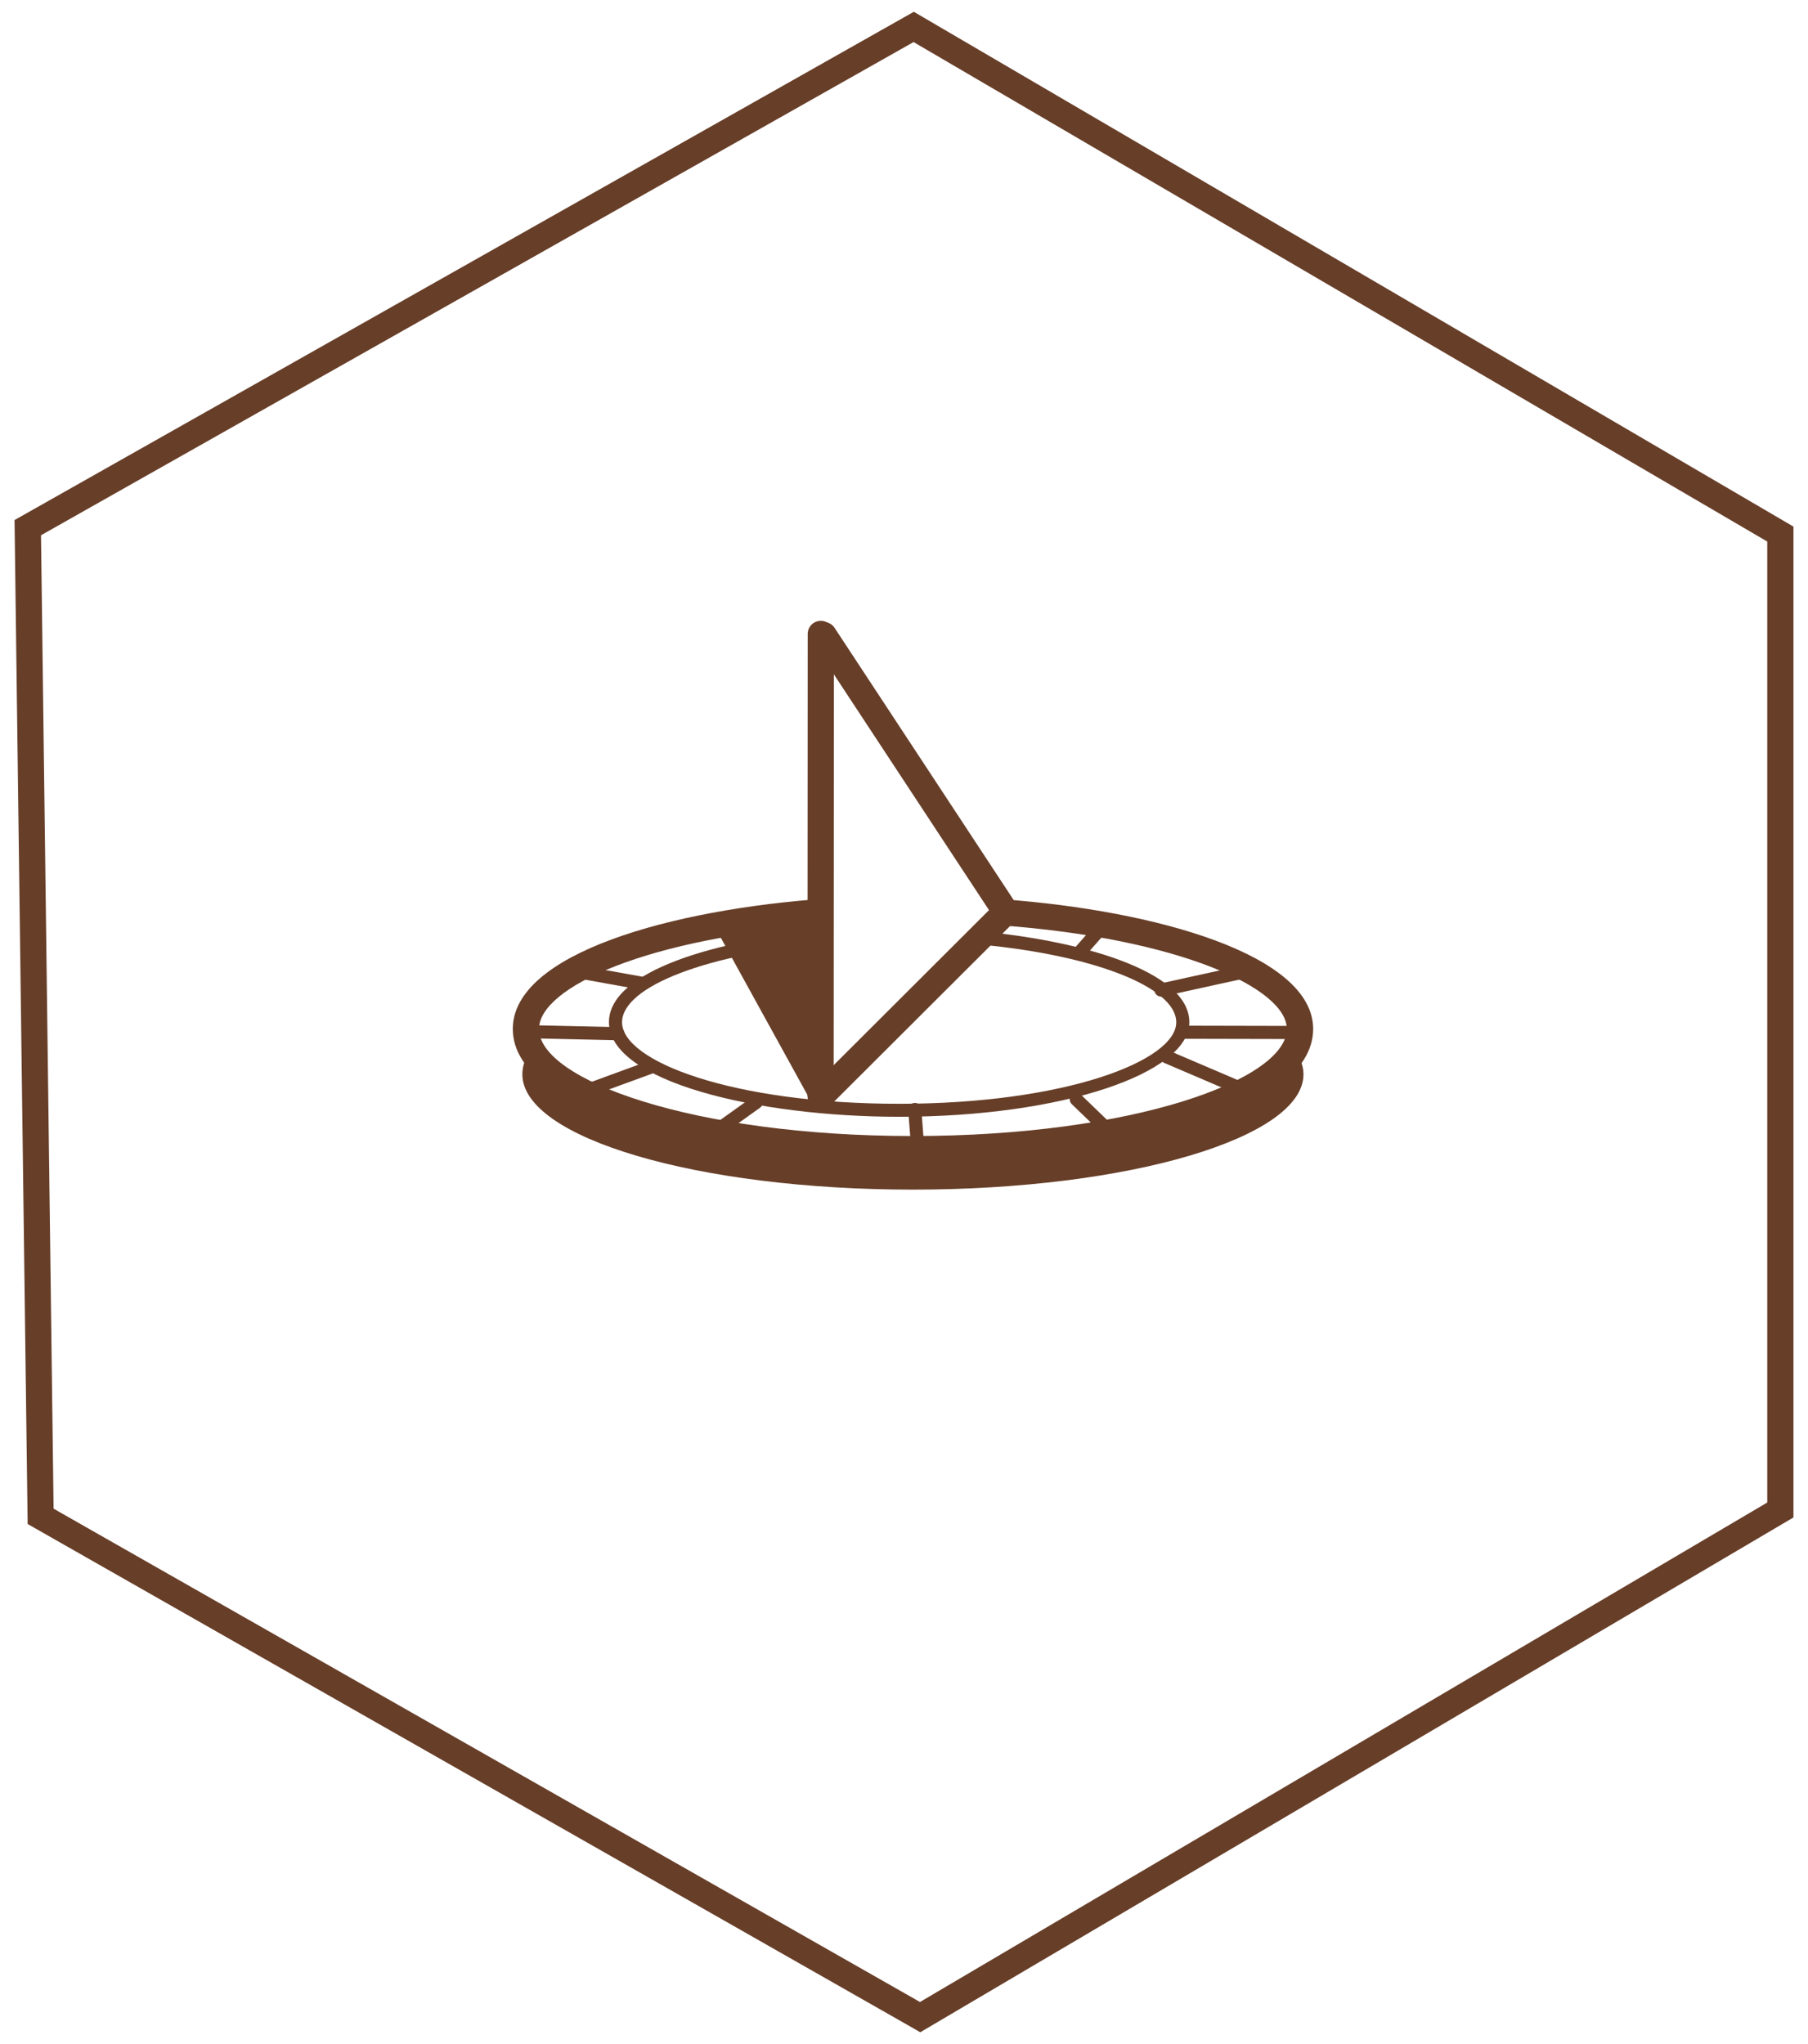
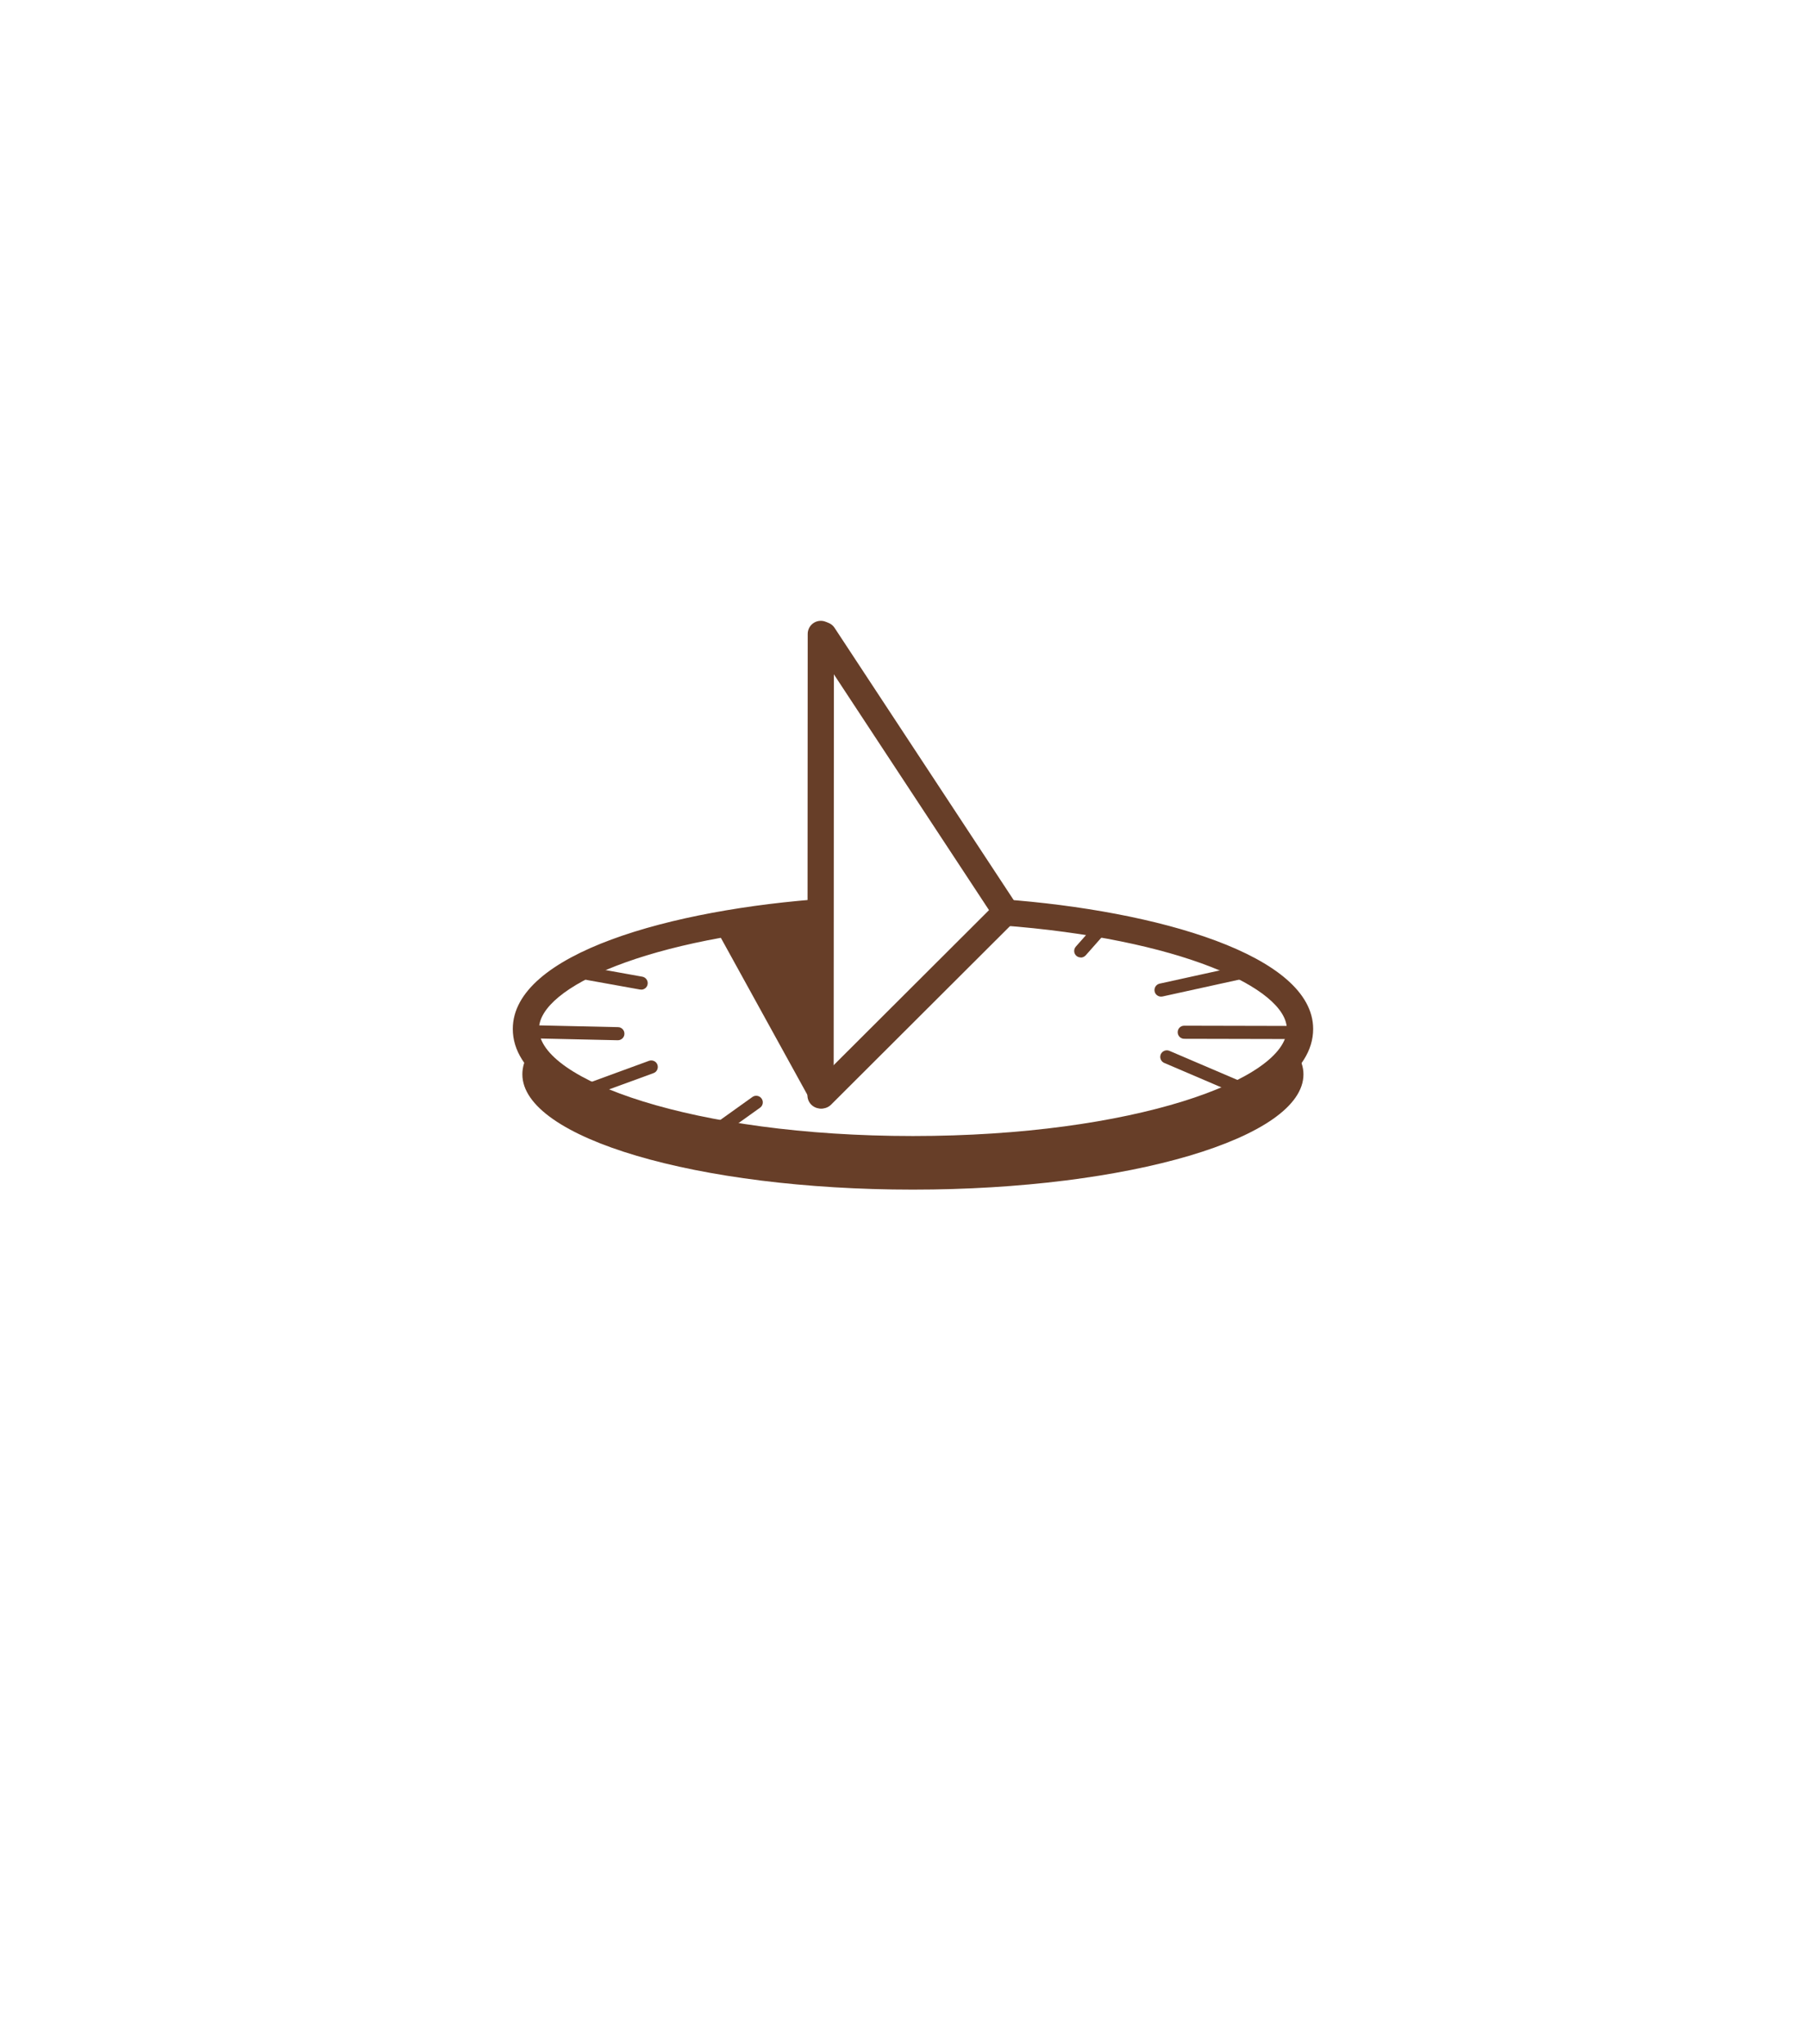
<svg xmlns="http://www.w3.org/2000/svg" id="Calque_1" viewBox="0 0 138 156">
  <defs>
    <style>.cls-1{fill:#673e28;}</style>
  </defs>
-   <path class="cls-1" d="m70.24,155.1l-.5-.29L2.11,116.31l-1-76.62L69.75.9l67.14,39.29v75.62l-66.65,39.29ZM4.09,115.14l66.13,37.65,64.67-38.12V41.33L69.73,3.21,3.13,40.85l.96,74.29Z" />
  <path class="cls-1" d="m69.68,87.43c-14.51,0-26.61-3.04-29.28-7.09-.37.53-.53,1.12-.53,1.65,0,4.85,13.33,8.8,29.81,8.8s29.81-3.95,29.81-8.8c0-.59-.21-1.12-.53-1.65-2.67,4.05-14.77,7.09-29.27,7.09" />
  <path class="cls-1" d="m69.68,88.7c-14.81,0-30.54-3.57-30.54-10.17,0-5.74,12.06-9.14,24.02-9.96l.14,2c-13.87.95-22.16,4.79-22.16,7.96,0,3.87,11.72,8.17,28.54,8.17s28.54-4.31,28.54-8.17c0-3.1-8.17-6.9-21.84-7.91l.15-1.99c11.79.87,23.7,4.26,23.7,9.9,0,6.61-15.74,10.17-30.54,10.17Z" />
  <path class="cls-1" d="m76.77,70.58c-.33,0-.64-.16-.84-.45l-13.89-21.11c-.3-.46-.18-1.08.29-1.38.46-.31,1.08-.18,1.38.29l13.89,21.11c.3.46.18,1.08-.29,1.38-.17.11-.36.17-.55.17Z" />
  <path class="cls-1" d="m62.63,84.6h0c-.55,0-1-.45-1-1l.02-35.22c0-.55.45-1,1-1h0c.55,0,1,.45,1,1l-.02,35.22c0,.55-.45,1-1,1Z" />
  <path class="cls-1" d="m62.73,84.6c-.26,0-.51-.1-.71-.29-.39-.39-.39-1.02,0-1.41l14.04-14.01c.39-.39,1.02-.39,1.41,0,.39.39.39,1.02,0,1.41l-14.04,14.01c-.19.19-.45.29-.71.29Z" />
  <path class="cls-1" d="m48.94,75.52s-.06,0-.09,0l-4.06-.73c-.27-.05-.45-.31-.4-.58.05-.27.31-.45.58-.4l4.06.73c.27.05.45.31.4.58-.04.24-.25.41-.49.41Z" />
  <path class="cls-1" d="m56.65,72.89c-.12,0-.24-.04-.33-.12l-1.09-.97c-.21-.18-.23-.5-.04-.71s.5-.23.71-.04l1.09.97c.21.18.23.5.04.71-.1.11-.24.17-.38.17Z" />
  <path class="cls-1" d="m88.62,76.06c-.23,0-.44-.16-.49-.39-.06-.27.11-.54.38-.6l6.1-1.34c.27-.06.54.11.6.38s-.11.54-.38.6l-6.1,1.34s-.07.01-.11.01Z" />
  <path class="cls-1" d="m99.43,79.3h0l-9.04-.02c-.28,0-.5-.23-.5-.5,0-.28.22-.5.5-.5h0l9.04.02c.28,0,.5.23.5.5,0,.28-.22.5-.5.5Z" />
  <path class="cls-1" d="m94.93,83.67c-.07,0-.13-.01-.2-.04l-5.87-2.51c-.25-.11-.37-.4-.26-.66.11-.25.41-.37.66-.26l5.87,2.51c.25.11.37.4.26.66-.08.19-.27.3-.46.3Z" />
-   <path class="cls-1" d="m84.19,86.37c-.12,0-.25-.05-.35-.14l-2.04-1.97c-.2-.19-.2-.51-.01-.71.19-.2.51-.2.71-.01l2.04,1.97c.2.19.2.51.01.71-.1.1-.23.15-.36.15Z" />
-   <path class="cls-1" d="m69.99,87.36c-.26,0-.48-.2-.5-.46l-.17-2.18c-.02-.28.18-.52.46-.54.28-.04.52.18.54.46l.17,2.18c.02.28-.18.52-.46.54-.01,0-.03,0-.04,0Z" />
  <path class="cls-1" d="m55.3,86.36c-.16,0-.31-.07-.41-.21-.16-.22-.11-.54.12-.7l2.42-1.73c.22-.16.54-.11.7.12.16.22.11.54-.12.7l-2.42,1.73c-.09.06-.19.09-.29.09Z" />
  <path class="cls-1" d="m44.79,83.73c-.2,0-.4-.13-.47-.33-.09-.26.04-.55.3-.64l4.92-1.8c.26-.09.55.04.64.3.09.26-.04.55-.3.64l-4.92,1.8c-.06.02-.12.03-.17.03Z" />
  <path class="cls-1" d="m47.16,79.39h-.01l-6.71-.15c-.28,0-.5-.24-.49-.51,0-.28.27-.48.51-.49l6.71.15c.28,0,.5.24.49.51,0,.27-.23.49-.5.49Z" />
  <polygon class="cls-1" points="54.59 70.79 61.88 84.02 61.99 70.13 54.59 70.79" />
  <path class="cls-1" d="m82.49,73.07c-.12,0-.24-.04-.33-.12-.21-.18-.23-.5-.04-.71l1.67-1.89c.18-.21.5-.23.71-.04.21.18.23.5.04.71l-1.67,1.89c-.1.11-.24.17-.38.17Z" />
-   <path class="cls-1" d="m68.63,85.23c-10.89,0-22.15-2.7-22.15-7.22,0-3.92,8.37-6.34,16.67-7l.08,1c-9.13.73-15.75,3.26-15.75,6.01,0,3,8.5,6.22,21.15,6.22s21.15-3.28,21.15-6.22c0-2.75-6.67-5.28-15.86-6.01l.08-1c8.35.66,16.78,3.09,16.78,7s-9.73,7.22-22.15,7.22Z" />
</svg>